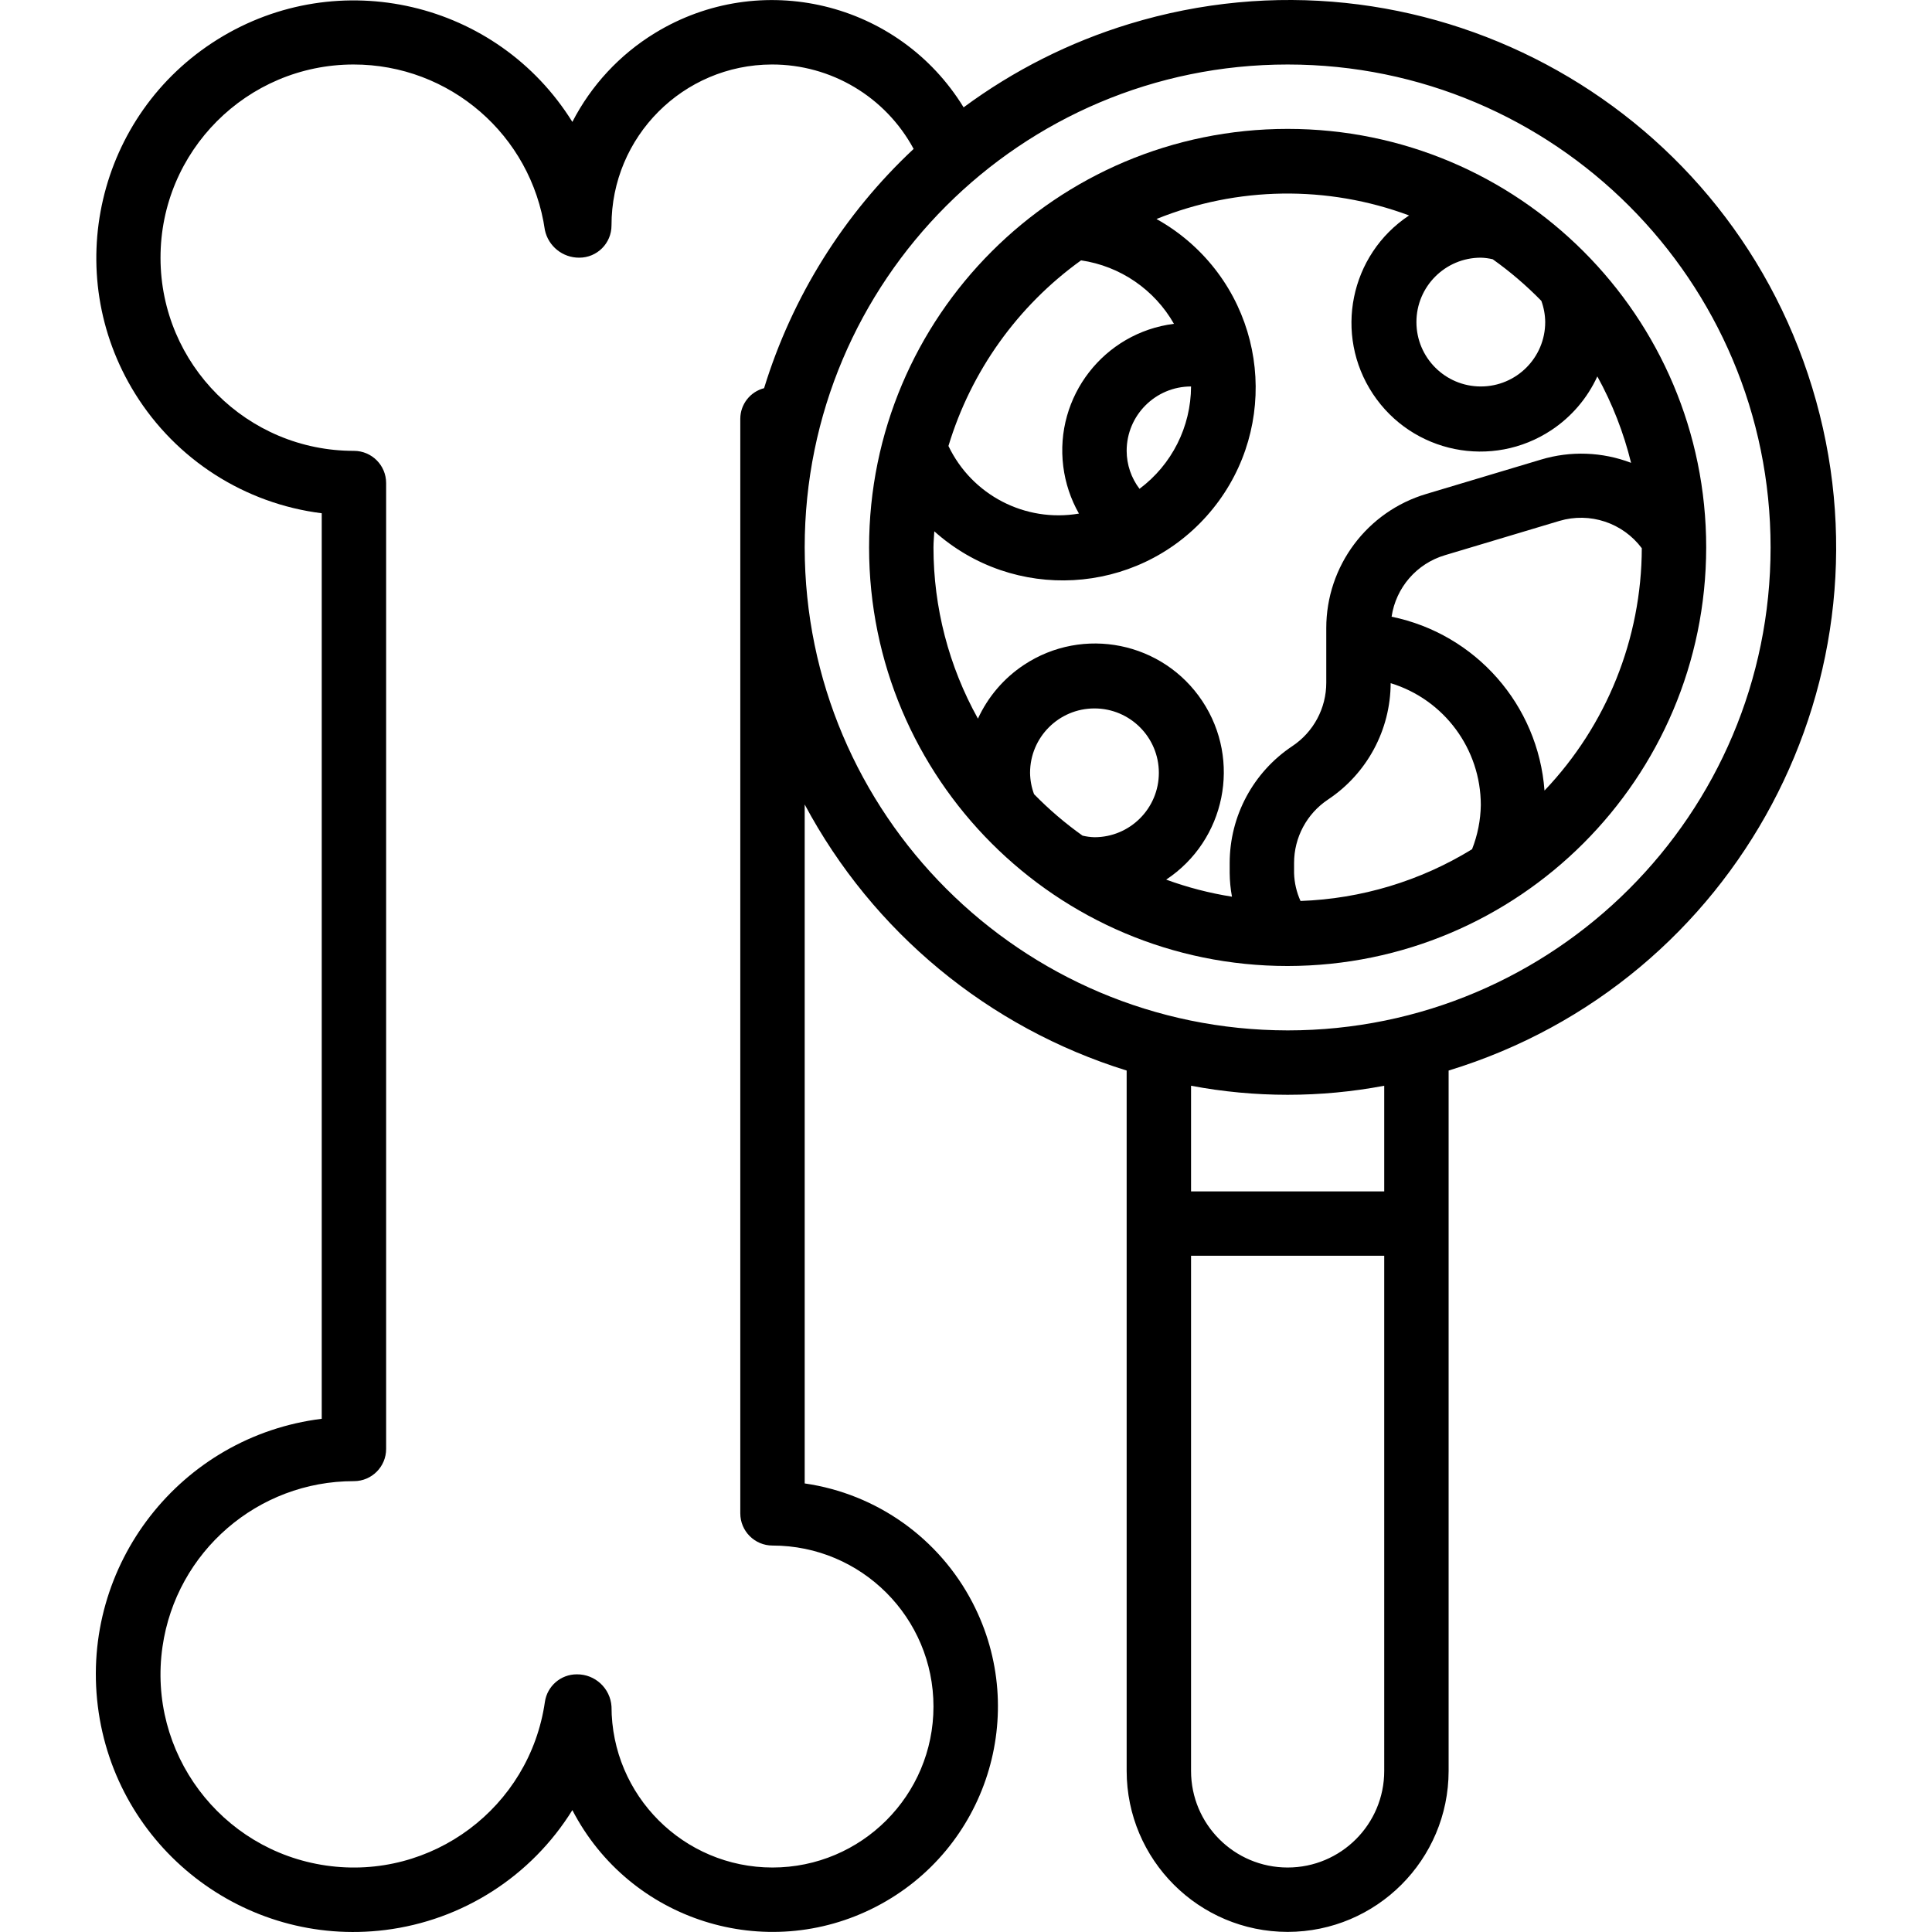
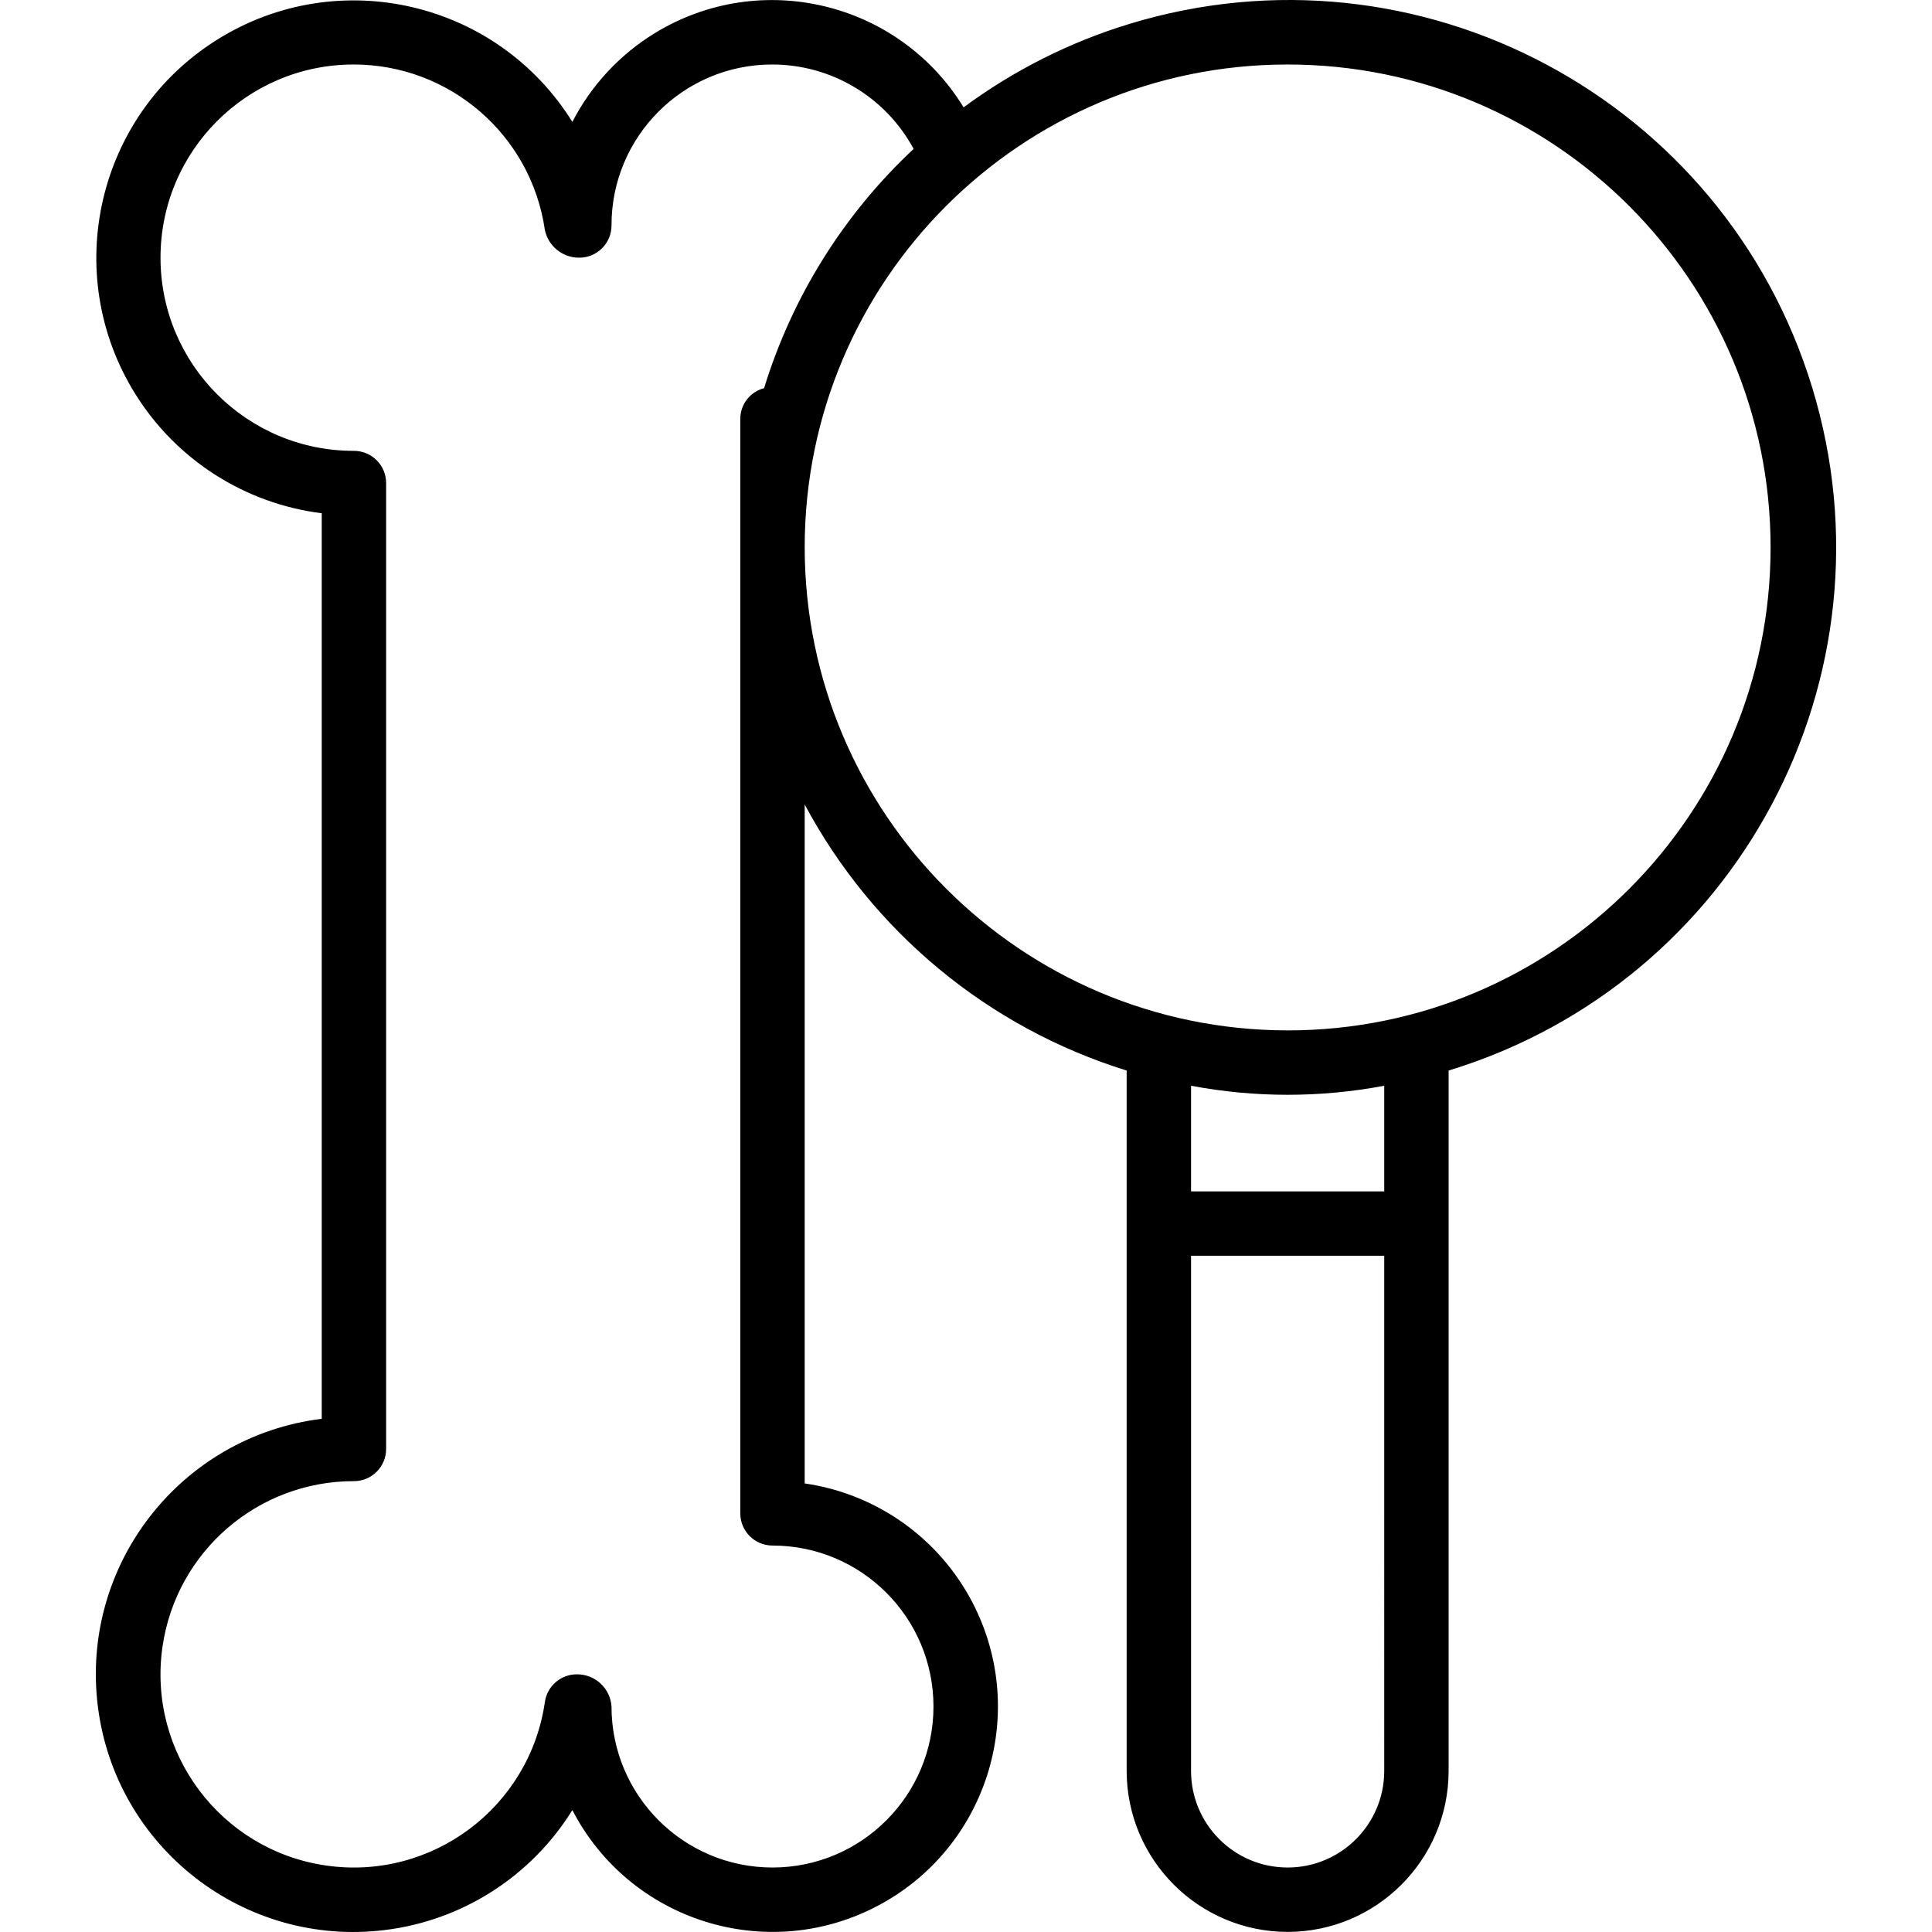
<svg xmlns="http://www.w3.org/2000/svg" version="1.1" id="Capa_1" x="0px" y="0px" viewBox="0 0 480.051 480.051" style="enable-background:new 0 0 480.051 480.051;" xml:space="preserve">
  <g>
    <g>
-       <path d="M319.944,32.027c-57.438,0-104,46.562-104,104s46.562,104,104,104c57.41-0.066,103.934-46.59,104-104 C423.944,78.589,377.381,32.027,319.944,32.027z M367.944,64.027c0.998,0.029,1.989,0.16,2.96,0.392 c4.313,3.066,8.342,6.512,12.04,10.296h0.024c0.628,1.701,0.958,3.498,0.976,5.312c0,8.837-7.163,16-16,16s-16-7.163-16-16 S359.107,64.027,367.944,64.027z M268.616,64.691c9.709,1.427,18.221,7.242,23.08,15.768c-17.385,2.197-29.697,18.071-27.5,35.456 c0.52,4.116,1.842,8.09,3.892,11.696c-13.348,2.275-26.585-4.583-32.424-16.8C241.276,92.232,252.858,76.022,268.616,64.691z M283.16,121.491c-2.078-2.718-3.207-6.043-3.216-9.464c0-8.837,7.163-16,16-16c-0.031,10.016-4.773,19.434-12.8,25.424 L283.16,121.491z M271.944,208.027c-0.997-0.029-1.989-0.16-2.96-0.392c-4.313-3.066-8.342-6.511-12.04-10.296l0.008,0.04 c-0.644-1.712-0.985-3.523-1.008-5.352c0-8.837,7.163-16,16-16s16,7.163,16,16S280.78,208.027,271.944,208.027z M305.544,214.427 v2.504c0.017,1.97,0.207,3.935,0.568,5.872c-5.572-0.881-11.046-2.301-16.344-4.24c14.729-9.767,18.751-29.625,8.984-44.354 s-29.625-18.751-44.354-8.984c-4.971,3.296-8.921,7.916-11.406,13.338c-7.245-13.007-11.047-27.648-11.048-42.536 c0-1.368,0.144-2.696,0.208-4.048v0.04c19.724,17.64,50.013,15.95,67.653-3.774c17.64-19.724,15.95-50.013-3.774-67.653 c-2.655-2.374-5.565-4.445-8.679-6.174c20.079-8.119,42.468-8.436,62.768-0.888c-14.729,9.767-18.751,29.625-8.984,44.354 s29.625,18.751,44.354,8.984c4.971-3.296,8.921-7.916,11.406-13.338c3.728,6.757,6.547,13.977,8.384,21.472 c-7.172-2.738-15.051-3.02-22.4-0.8l-28.416,8.512c-14.785,4.364-24.93,17.944-24.92,33.36v13.552 c0.008,6.337-3.157,12.257-8.432,15.768C311.393,191.859,305.55,202.755,305.544,214.427z M365.768,211.011 c-12.858,7.897-27.544,12.326-42.624,12.856c-0.986-2.175-1.53-4.525-1.6-6.912v-2.528c-0.005-6.338,3.163-12.257,8.44-15.768 c9.682-6.441,15.517-17.283,15.56-28.912c13.304,4.081,22.39,16.364,22.4,30.28C367.885,203.789,367.147,207.51,365.768,211.011z M383.768,196.435L383.768,196.435c-1.582-21.274-17.094-38.913-37.992-43.2c1.07-7.245,6.249-13.211,13.272-15.288l28.416-8.512 c7.574-2.253,15.749,0.455,20.48,6.784C407.886,158.645,399.234,180.195,383.768,196.435z" />
-     </g>
+       </g>
  </g>
  <g>
    <g>
      <path d="M450.283,96.296C428.366,24.486,352.385-15.96,280.576,5.957c-14.793,4.515-28.708,11.522-41.144,20.718 C223.324,0.391,188.96-7.858,162.677,8.249c-8.709,5.337-15.786,12.961-20.461,22.042C123.561,0.294,84.121-8.9,54.125,9.754 S14.933,67.848,33.588,97.845c10.186,16.378,27.218,27.286,46.356,29.686v225c-35.078,4.349-59.988,36.311-55.639,71.388 c4.349,35.078,36.311,59.988,71.388,55.639c19.216-2.383,36.321-13.337,46.523-29.795c14.217,27.467,48.008,38.208,75.475,23.991 c27.467-14.217,38.208-48.008,23.991-75.475c-8.307-16.05-23.85-27.104-41.738-29.685V199.891 c16.93,31.704,45.674,55.458,80,66.112v174.024c0.026,22.08,17.92,39.974,40,40c22.08-0.026,39.974-17.92,40-40V266.003 C431.753,244.086,472.199,168.106,450.283,96.296z M189.856,96.451c-3.461,0.892-5.887,4.002-5.912,7.576v272c0,4.418,3.582,8,8,8 c22.091,0,40,17.909,40,40c0,22.091-17.909,40-40,40s-40-17.909-40-40c-0.293-4.537-4.086-8.052-8.632-8 c-3.977-0.001-7.351,2.92-7.92,6.856c-3.786,26.238-28.126,44.438-54.364,40.652c-26.238-3.786-44.438-28.126-40.652-54.364 c3.411-23.639,23.684-41.174,47.568-41.144c4.418,0,8-3.582,8-8v-240c0-4.418-3.582-8-8-8c-26.51,0.033-48.027-21.43-48.06-47.94 c-0.033-26.51,21.43-48.027,47.94-48.06c23.884-0.03,44.156,17.505,47.568,41.144c0.862,4.026,4.435,6.89,8.552,6.856 c4.418,0,8-3.582,8-8c-0.04-22.052,17.803-39.961,39.855-40.001c14.706-0.027,28.237,8.033,35.217,20.977 C209.648,53.232,196.836,73.729,189.856,96.451z M343.944,440.027c0,13.255-10.745,24-24,24s-24-10.745-24-24v-128h48V440.027z M343.944,296.027h-48v-26.248c15.86,2.997,32.14,2.997,48,0V296.027z M319.944,256.027c-66.243-0.075-119.925-53.757-120-120 c0-66.274,53.726-120,120-120s120,53.726,120,120S386.218,256.027,319.944,256.027z" />
    </g>
  </g>
</svg>